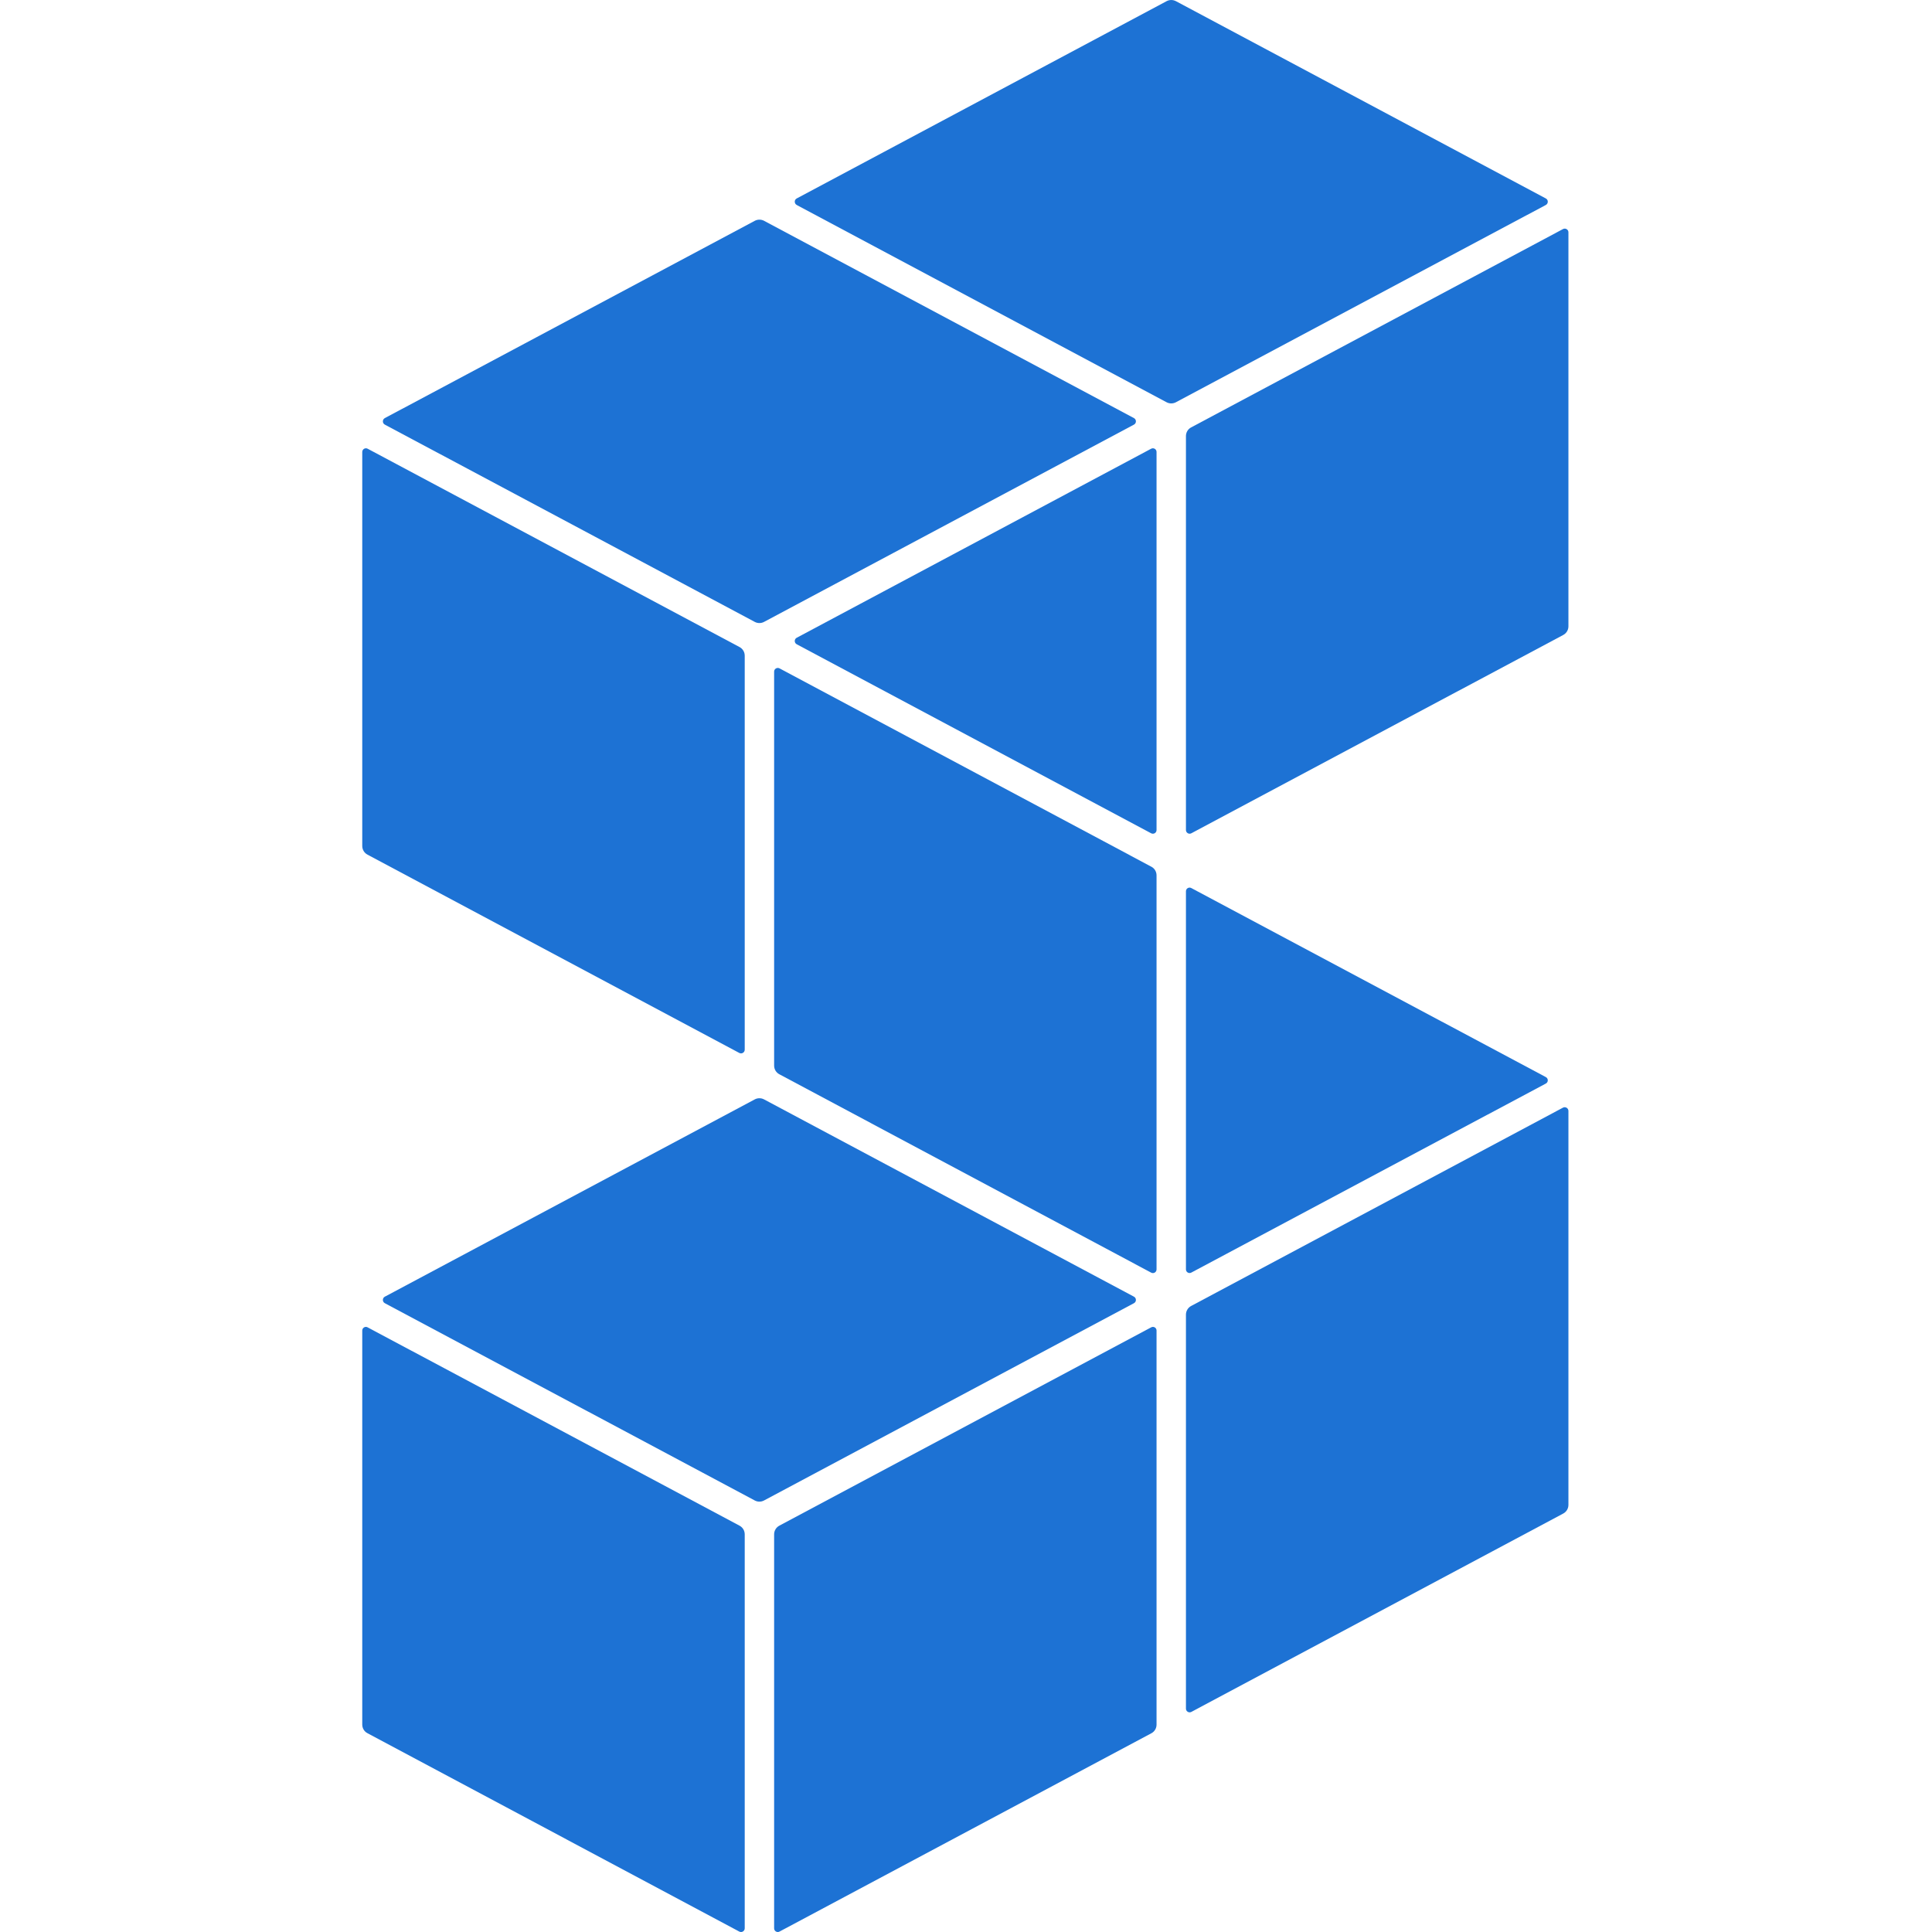
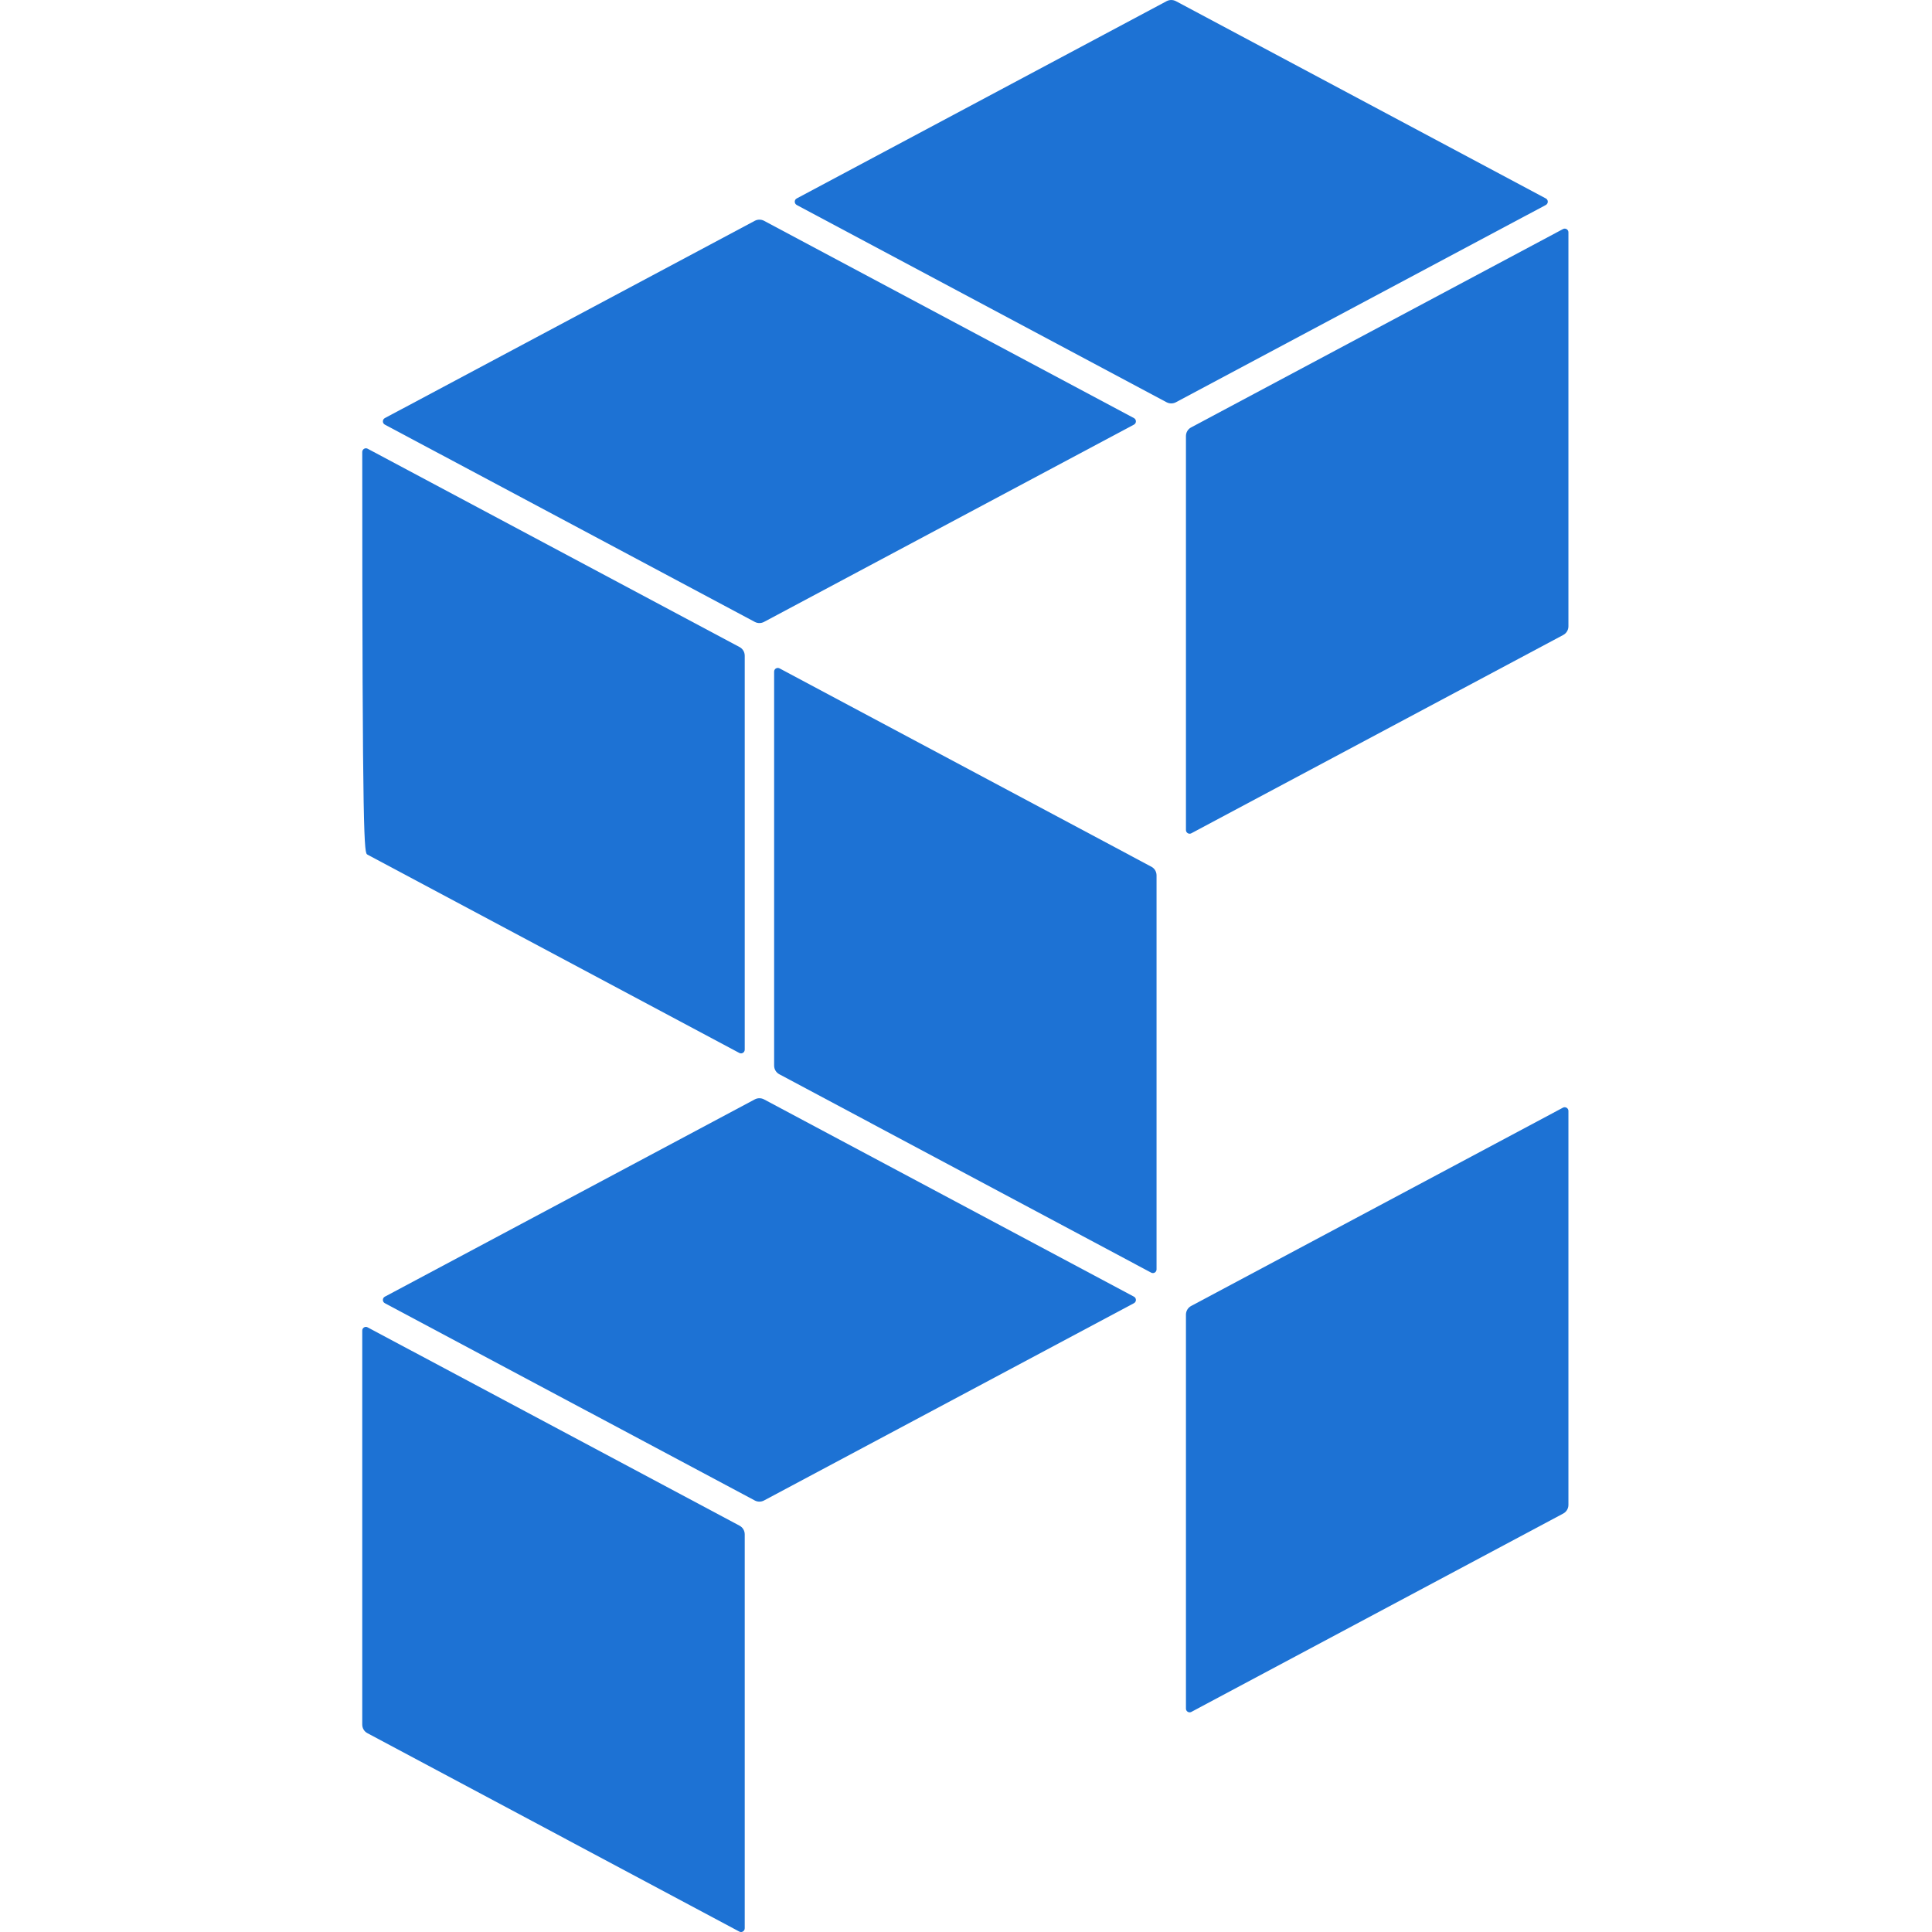
<svg xmlns="http://www.w3.org/2000/svg" version="1.1" width="32" height="32">
  <svg width="32" height="32" viewBox="0 0 32 32" fill="none">
    <g clip-path="url(#clip0_2417_85909)">
-       <path d="M6.086 14.155L12.245 17.44C12.286 17.462 12.335 17.432 12.335 17.386V10.86C12.335 10.8 12.302 10.745 12.249 10.717L6.089 7.432C6.049 7.411 6 7.44 6 7.486V14.012C6 14.072 6.033 14.127 6.086 14.155Z" fill="#1D72D4" />
+       <path d="M6.086 14.155L12.245 17.44C12.286 17.462 12.335 17.432 12.335 17.386V10.86C12.335 10.8 12.302 10.745 12.249 10.717L6.089 7.432C6.049 7.411 6 7.44 6 7.486C6 14.072 6.033 14.127 6.086 14.155Z" fill="#1D72D4" />
      <path d="M18.782 6.925L12.655 3.657C12.607 3.632 12.55 3.632 12.502 3.657L6.374 6.925C6.331 6.948 6.331 7.01 6.374 7.033L12.502 10.301C12.549 10.326 12.607 10.326 12.654 10.301L18.782 7.033C18.825 7.01 18.825 6.948 18.782 6.925Z" fill="#1D72D4" />
      <path d="M12.249 25.27L6.089 21.985C6.049 21.963 6 21.992 6 22.038V28.564C6 28.624 6.033 28.68 6.086 28.707L12.245 31.993C12.286 32.015 12.335 31.985 12.335 31.939V25.413C12.335 25.353 12.302 25.298 12.249 25.27Z" fill="#1D72D4" />
      <path d="M19.732 28.355L25.892 25.069C25.945 25.041 25.978 24.986 25.978 24.926V18.4C25.978 18.355 25.929 18.325 25.888 18.346L19.729 21.631C19.676 21.659 19.643 21.715 19.643 21.774V28.301C19.643 28.346 19.692 28.376 19.732 28.355Z" fill="#1D72D4" />
-       <path d="M19.732 21.078L25.604 17.947C25.647 17.924 25.647 17.863 25.604 17.84L19.732 14.709C19.692 14.687 19.643 14.716 19.643 14.762V21.025C19.643 21.071 19.692 21.1 19.732 21.078Z" fill="#1D72D4" />
      <path d="M25.604 3.287L19.476 0.019C19.428 -0.006 19.371 -0.006 19.323 0.019L13.196 3.287C13.153 3.31 13.153 3.371 13.196 3.395L19.323 6.663C19.371 6.688 19.428 6.688 19.476 6.663L25.604 3.395C25.647 3.371 25.647 3.31 25.604 3.287Z" fill="#1D72D4" />
      <path d="M25.978 10.374V3.847C25.978 3.802 25.929 3.772 25.888 3.794L19.729 7.079C19.676 7.107 19.643 7.162 19.643 7.222V13.748C19.643 13.794 19.692 13.823 19.732 13.802L25.892 10.517C25.945 10.489 25.978 10.434 25.978 10.374Z" fill="#1D72D4" />
      <path d="M18.782 21.477L12.654 18.209C12.607 18.184 12.549 18.184 12.502 18.209L6.374 21.477C6.331 21.5 6.331 21.562 6.374 21.585L12.502 24.853C12.549 24.878 12.607 24.878 12.654 24.853L18.782 21.585C18.825 21.562 18.825 21.5 18.782 21.477Z" fill="#1D72D4" />
-       <path d="M19.067 7.432L13.196 10.563C13.153 10.586 13.153 10.648 13.196 10.671L19.067 13.802C19.108 13.823 19.156 13.794 19.156 13.748V7.486C19.156 7.44 19.108 7.411 19.067 7.432Z" fill="#1D72D4" />
      <path d="M19.071 14.356L12.911 11.07C12.871 11.049 12.822 11.078 12.822 11.124V17.65C12.822 17.71 12.855 17.765 12.908 17.793L19.067 21.079C19.108 21.101 19.156 21.071 19.156 21.025V14.499C19.156 14.439 19.124 14.384 19.071 14.356Z" fill="#1D72D4" />
-       <path d="M19.067 21.985L12.908 25.27C12.855 25.298 12.822 25.353 12.822 25.413V31.939C12.822 31.985 12.871 32.015 12.911 31.993L19.071 28.708C19.124 28.68 19.156 28.625 19.156 28.565V22.038C19.156 21.992 19.108 21.963 19.067 21.985Z" fill="#1D72D4" />
    </g>
    <defs>
      <clipPath id="SvgjsClipPath1001">
        <rect width="19.978" height="32" fill="white" transform="translate(6)" />
      </clipPath>
    </defs>
  </svg>
  <style>@media (prefers-color-scheme: light) { :root { filter: none; } }
@media (prefers-color-scheme: dark) { :root { filter: none; } }
</style>
</svg>